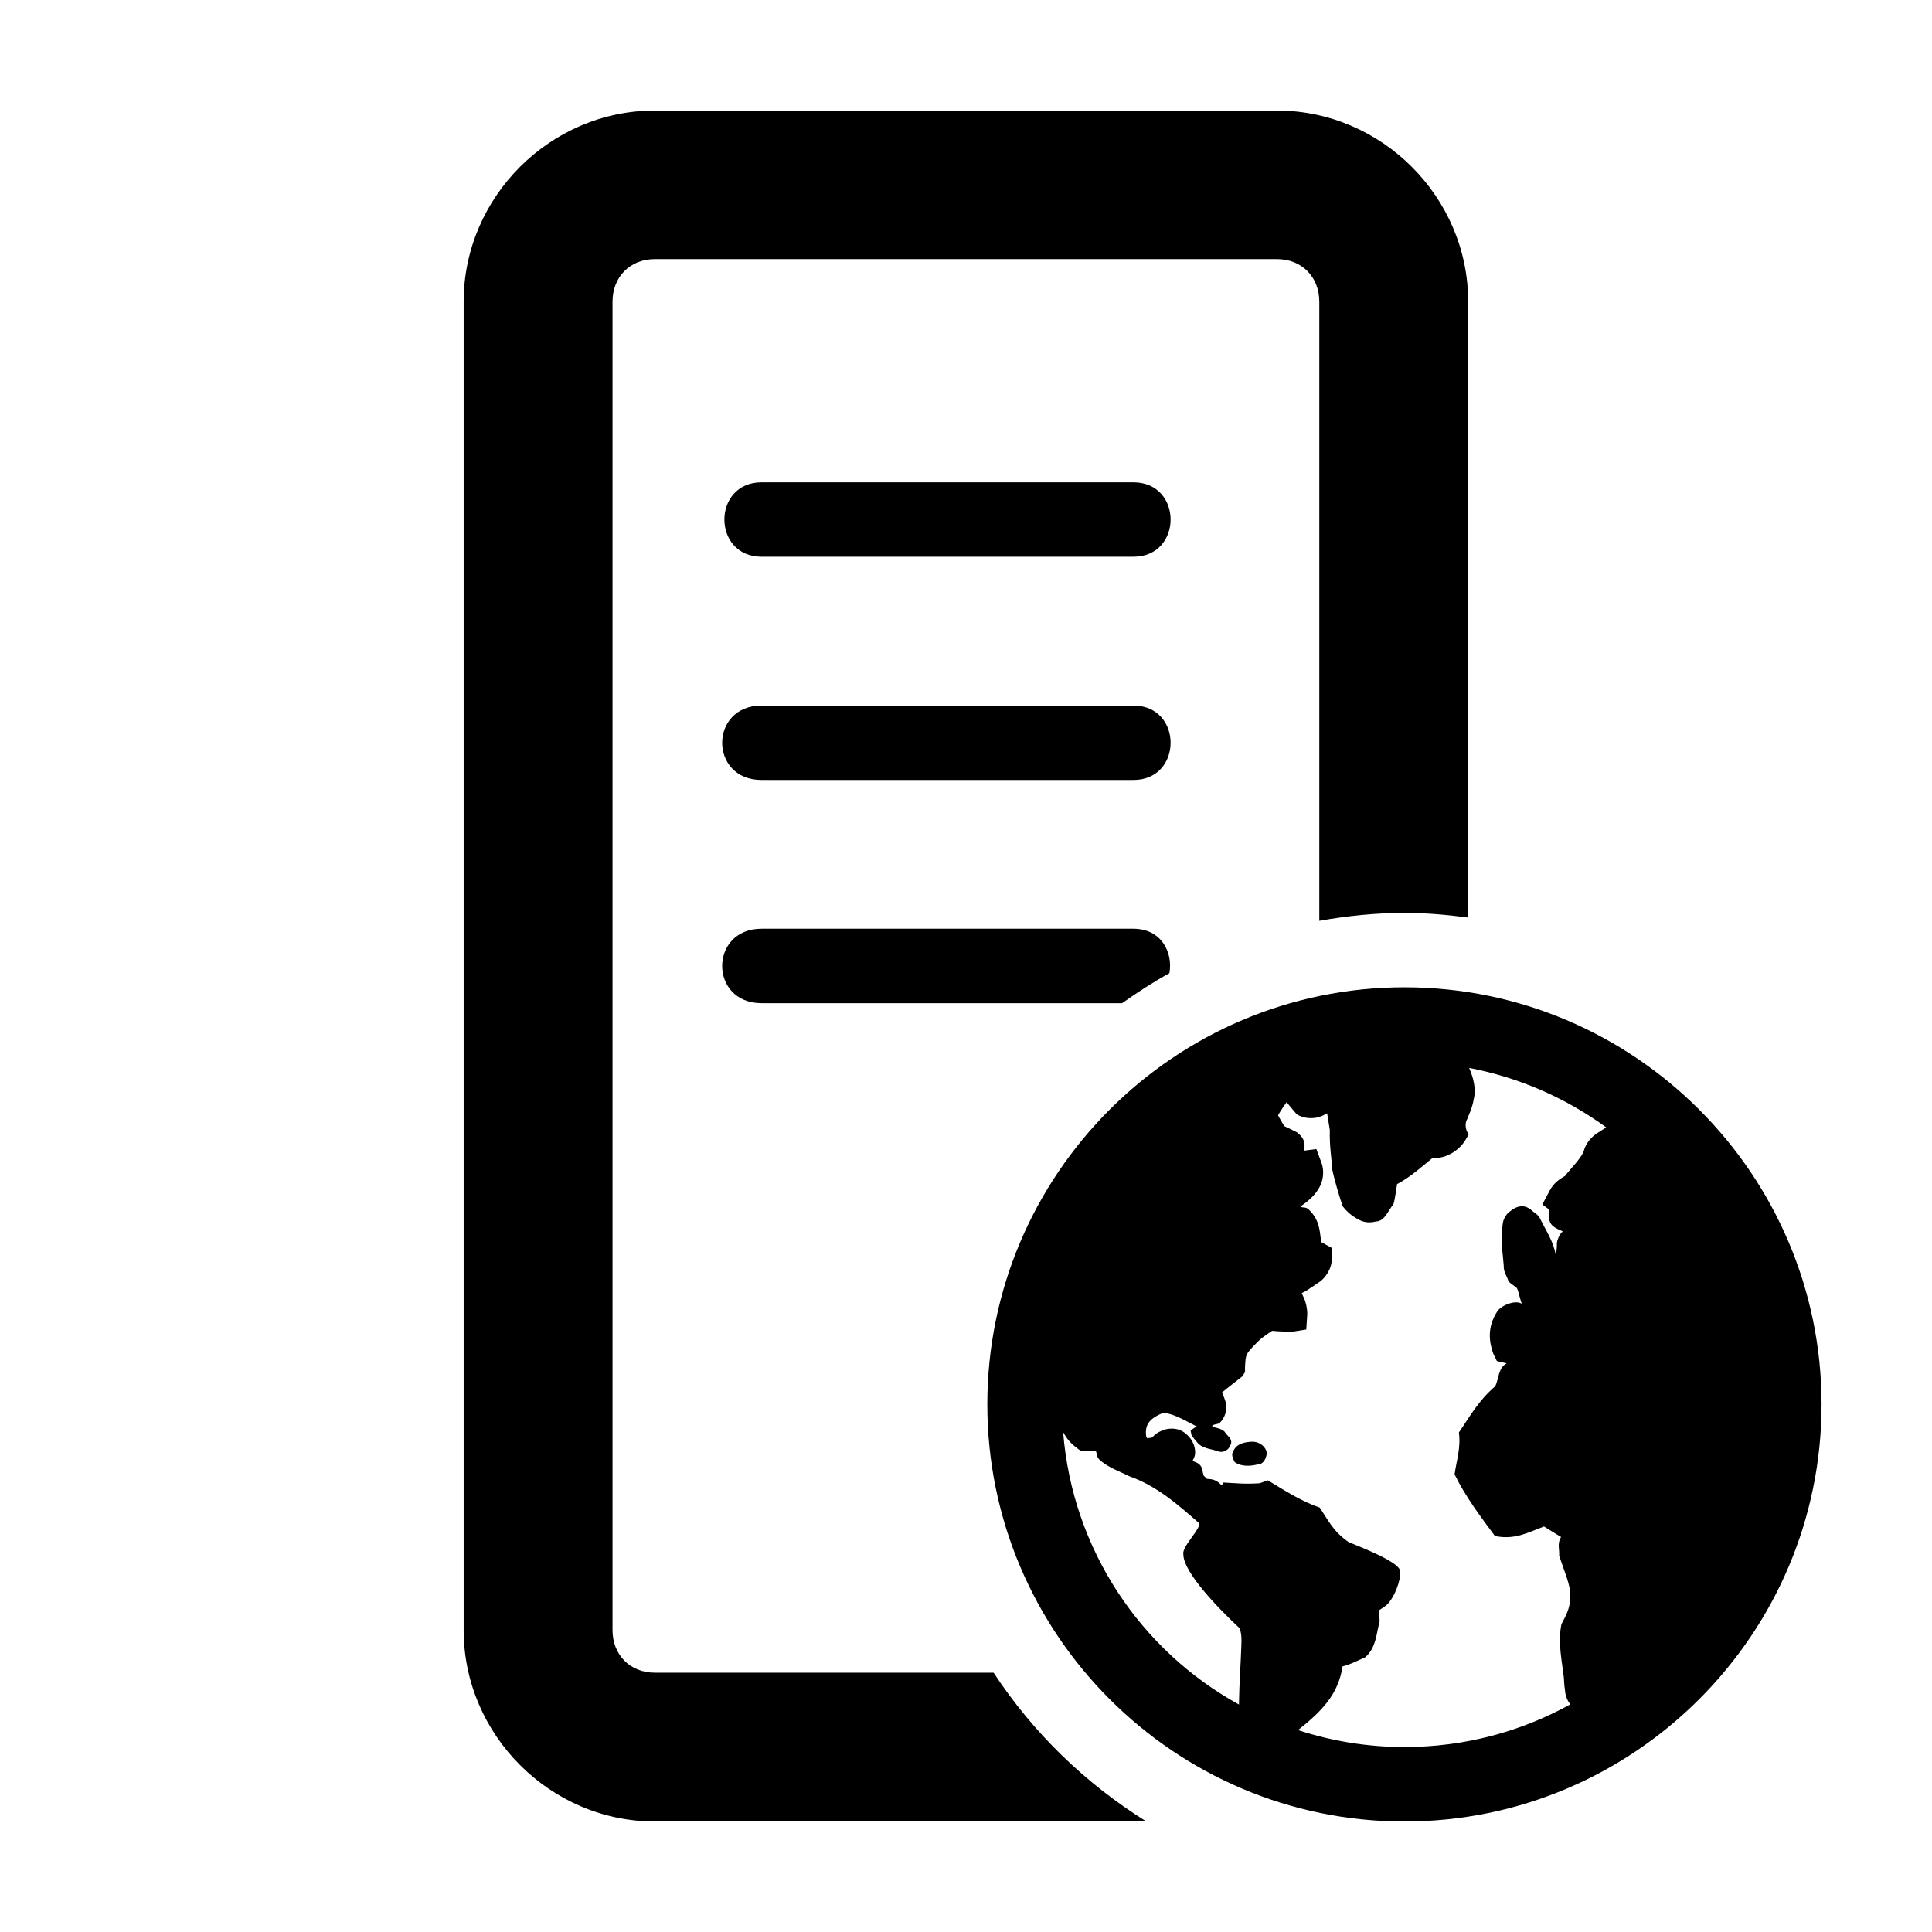
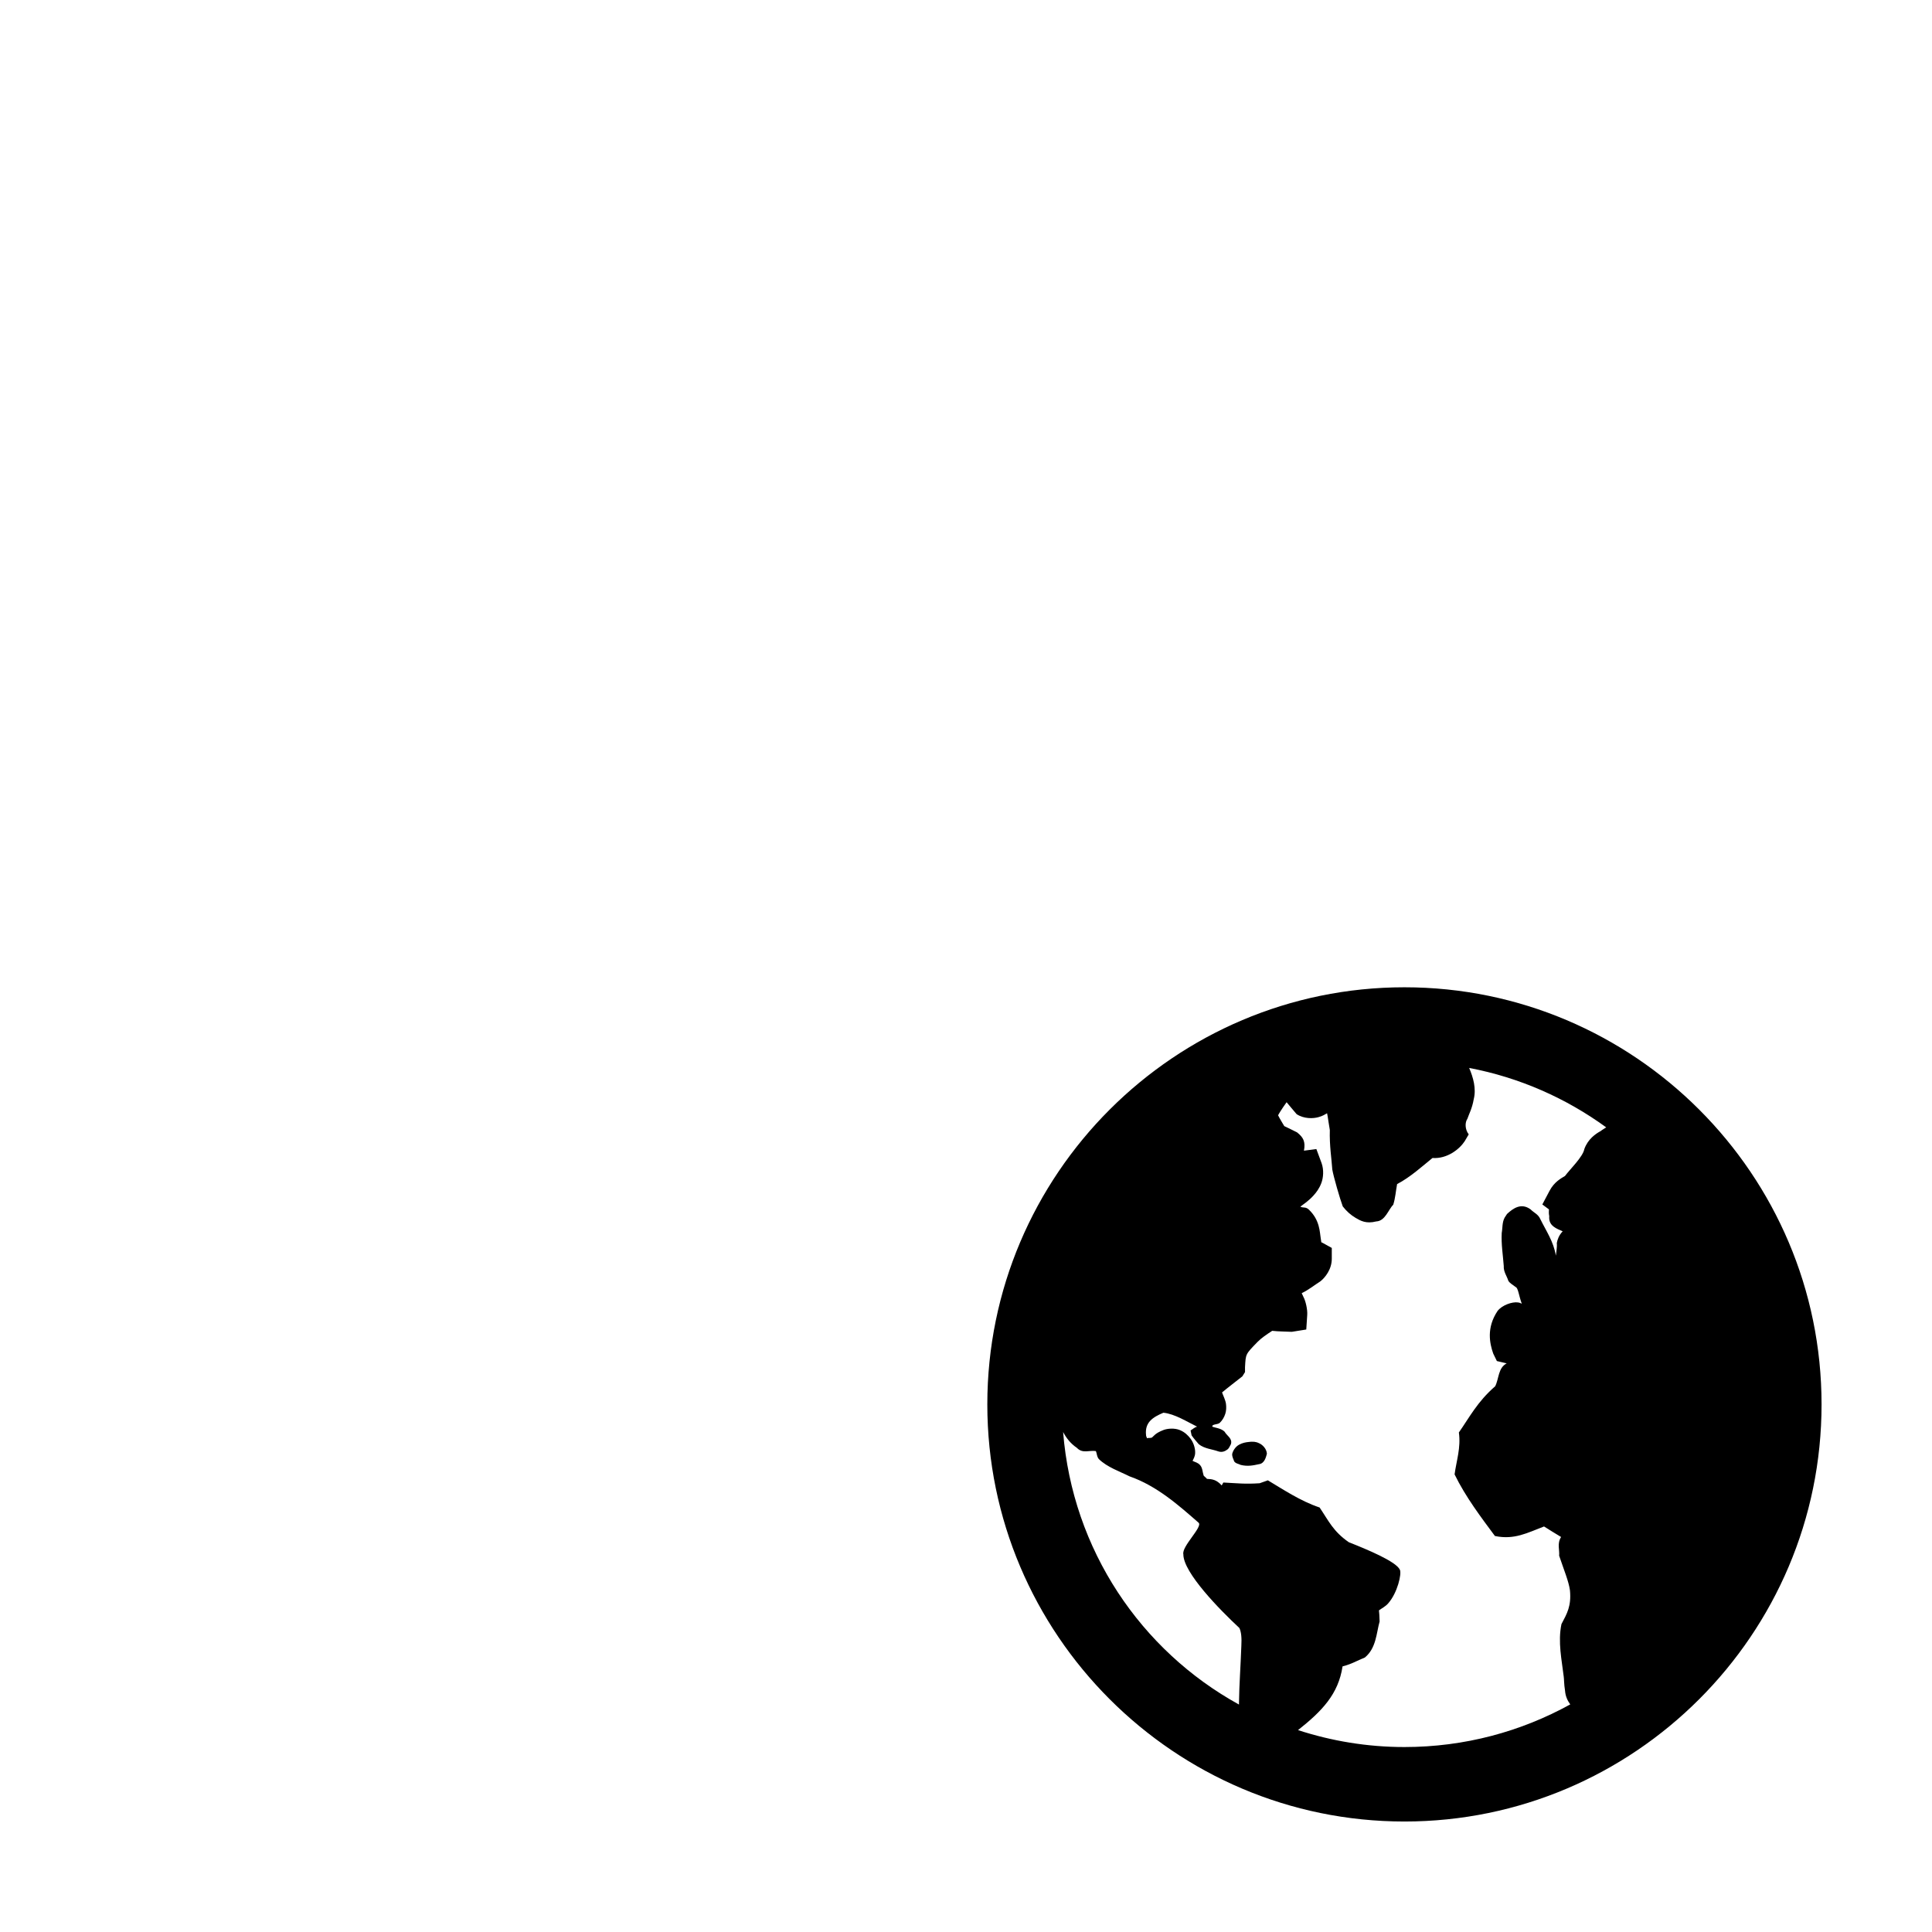
<svg xmlns="http://www.w3.org/2000/svg" fill="#000000" width="800px" height="800px" version="1.1" viewBox="144 144 512 512">
  <g>
-     <path d="m317.53 173.29c-27.727 0-50.656 22.93-50.656 50.656v352.05c0 27.727 22.93 50.715 50.656 50.715h130.27c-16.184-10.074-30.035-23.512-40.488-39.43l-89.781-0.004c-6.562 0-11.207-4.719-11.207-11.281v-352.05c0-6.562 4.641-11.281 11.207-11.281h164.89c6.562 0 11.207 4.719 11.207 11.281v164.08c7.348-1.301 14.859-2.098 22.566-2.098 5.734 0 11.344 0.504 16.887 1.23v-163.21c0-27.727-22.93-50.656-50.656-50.656z" />
-     <path d="m345.83 271.82c-13.148 0-13.148 19.719 0 19.719h98.531c13.148 0 13.148-19.719 0-19.719z" />
-     <path d="m345.83 350.7h98.531c13.148 0 13.148-19.719 0-19.719h-98.531c-13.93 0-13.934 19.719 0 19.719z" />
-     <path d="m345.83 390.12c-13.93 0-13.934 19.734 0 19.734h95.535c4.039-2.859 8.18-5.562 12.535-7.953 0.988-5.488-2.102-11.781-9.551-11.781z" />
    <path d="m516.19 405.64c-60.93 0-110.54 49.605-110.54 110.54 0 60.93 49.605 110.54 110.54 110.54s110.54-49.605 110.54-110.54c0-60.93-49.605-110.54-110.54-110.54zm17.137 21.371c13.398 2.547 25.73 8.035 36.332 15.75-0.547 0.383-1.105 0.672-1.465 0.984-1.312 0.707-3.387 2.113-4.332 4.773-0.363 2.059-3.867 5.41-5.121 7.125-1.074 0.641-2.863 1.605-4.082 3.91l-1.926 3.641 1.754 1.305c0.004 0.531-0.102 0.91 0.078 1.812-0.25 2.648 2.098 3.32 3.562 4.004-1 1.027-1.414 2.25-1.559 3.117 0.125 1.086-0.199 2.613-0.25 3.332-0.609-3.781-2.578-6.535-4.102-9.664-0.59-1.348-1.676-1.672-2.598-2.602-2.488-1.832-4.652-0.262-6.238 1.215-0.008 0.008-0.609 0.926-0.617 0.941-0.715 1.273-0.547 2.832-0.789 4.082-0.16 3.039 0.328 5.867 0.539 8.781-0.09 1.516 0.812 2.621 1.215 3.91 0.461 0.742 1.27 1.09 1.906 1.637 0.688 0.152 0.875 2.336 1.656 4.43-0.363-0.152-0.465-0.262-1.039-0.336-1.465-0.223-4.203 0.703-5.391 2.273-2.965 4.453-2.094 8.559-1.137 11.281l0.965 1.98c0.867 0.223 1.734 0.41 2.598 0.613-2.297 1.215-2.019 4.027-3.043 6.066-4.731 4.109-6.812 8.23-9.625 12.246 0.562 4.043-0.645 7.469-1.137 11.109 2.922 6.012 7.121 11.512 10.688 16.328 5.144 1.082 8.617-0.852 13.016-2.523 1.707 1.105 2.898 1.789 4.523 2.789-1.125 1.758-0.363 3.426-0.52 4.949 1.281 3.828 2.531 6.754 2.867 9.203 0.391 4.188-0.781 6.133-2.254 8.934-0.992 4.734 0.102 9.605 0.598 13.883 0.109 0.613 0.059 1.98 0.348 3.734 0.117 1.57 0.691 2.703 1.387 3.66-13.016 7.184-27.977 11.301-43.938 11.301-9.859 0-19.328-1.598-28.207-4.488 6.383-5.055 10.691-9.535 11.801-16.887 2.617-0.684 3.68-1.461 5.91-2.348 3.027-2.496 3.039-6.441 3.91-9.551-0.043-1.547-0.09-2.102-0.176-2.945 0.789-0.578 1.688-1 2.426-1.828 2.496-2.812 3.648-7.898 3.121-8.934-0.98-2.203-8.816-5.434-13.535-7.297-4.172-2.91-5.293-5.594-7.738-9.203-5.106-1.707-9.891-4.926-13.707-7.199l-2.176 0.77c-3.824 0.262-5.836 0.008-9.625-0.191l-0.441 0.77c-1.418-1.578-2.609-1.676-3.91-1.734-0.121-0.223-0.609-0.555-0.867-0.867-0.316-0.961-0.285-2.031-0.941-2.773-0.652-0.734-1.305-0.758-2.004-1.137 0.277-0.594 0.648-1.133 0.691-2.078 0.059-1.336-0.504-2.906-1.309-3.91-0.582-0.723-1.379-1.609-2.773-2.176-1.395-0.566-3.246-0.422-4.332 0-2.172 0.844-2.512 1.562-2.965 1.926-0.355 0.297-1.102 0.074-1.387 0.262-0.031-0.297-0.273-0.504-0.25-0.867-0.367-3.383 1.816-4.734 4.602-5.91 2.992 0.297 6.297 2.41 8.934 3.695-0.668 0.152-1.109 0.641-1.734 1l0.27 1.305c0.656 0.953 1.332 1.648 1.906 2.348 1.555 1.223 3.566 1.305 5.199 1.906 1.023 0.336 1.844-0.074 2.523-0.613 0.367-0.371 0.527-0.875 0.789-1.305 0.492-1.535-1.152-2.293-1.656-3.293-0.902-0.934-2.555-1.051-3.273-1.352-0.117-0.727 1.426-0.504 1.965-1 0.695-0.645 1.195-1.523 1.484-2.426 0.262-0.828 0.285-1.742 0.176-2.602-0.141-1.062-0.742-2.168-1.039-3.043 1.348-1.133 4.176-3.309 5.371-4.254l0.711-1.137v-1.289c0.203-3.539 0.078-3.371 3.293-6.68 0.945-0.992 2.402-1.98 3.91-2.965 1.66 0.191 3.852 0.191 5.199 0.262l3.832-0.613 0.25-3.812c0.121-1.492-0.457-3.812-0.941-4.699-0.195-0.375-0.363-0.824-0.52-1.117 1.879-0.906 3.379-2.141 4.949-3.137 1.234-0.961 3.035-3.191 3.023-5.988v-2.867l-2.504-1.383c-0.426-0.223-0.184 0.191-0.441-1.293-0.262-1.457-0.184-4.672-3.121-7.469-0.875-0.836-1.422-0.375-2.273-0.789 0.938-0.719 2.191-1.512 3.484-2.945 0.762-0.84 1.531-1.848 2.078-3.293 0.547-1.445 0.711-3.5 0.078-5.293l-1.387-3.734-3.293 0.426c0.461-2.445-0.199-3.543-1.828-4.852-1.332-0.695-2.961-1.449-3.387-1.656-0.285-0.523-1.16-1.871-1.637-2.867 0.152-0.297 0.734-1.34 2.254-3.465 0.328 0.422 1.824 2.168 2.656 3.16 1.945 1.281 4.394 1.199 5.816 0.789 1.078-0.297 1.652-0.684 2.254-1.02 0.238 1.086 0.395 2.621 0.73 4.449-0.125 4.109 0.488 7.805 0.656 10.473 0.344 1.953 2.023 7.754 2.773 9.762 1 1.285 2.117 2.277 3.406 3.039 1.293 0.762 2.773 1.625 5.469 0.941 2.387-0.113 3.207-3.152 4.504-4.43 0.559-1.766 0.68-3.644 1.02-5.469 3.481-1.801 6.727-4.769 9.375-6.91 3.875 0.262 7.129-2.301 8.527-4.43l1.078-1.828c-1.012-1.328-1.039-3.16-0.348-4.141 0.363-1.129 1.266-2.738 1.676-5.18 0.711-2.824-0.133-5.754-1.215-8.297zm-107.59 96.48c0.832 1.59 1.957 3.047 3.641 4.195 1.535 1.629 3.348 0.574 5.043 0.867 0.312 0.727 0.195 1.359 0.77 2.098 2.207 2.18 5.641 3.328 8.164 4.602 7.258 2.531 13.051 7.707 18.328 12.32 0.996 1.172-4.57 6.269-4.082 8.336-0.031 4.848 9.723 14.762 14.844 19.523 0.496 1.02 0.652 2.582 0.52 4.871-0.191 5.309-0.551 10.082-0.617 14.844-0.031 0.191 0.02 0.379 0 0.578-26.012-14.324-44.133-41.012-46.613-72.238zm50.539 2.602c-0.457-0.039-0.902-0.039-1.309 0.039-0.867 0.074-1.715 0.262-2.523 0.691-1.148 0.57-1.797 1.879-1.906 2.523-0.02 0.855 0.363 1.328 0.52 1.906 0.375 0.613 1.199 0.668 1.734 0.961 1.816 0.453 3.301 0.152 4.852-0.191 1.527-0.191 1.875-1.992 2.098-2.773-0.078-1.328-1.188-2.418-2.098-2.789-0.434-0.223-0.906-0.336-1.367-0.387z" />
  </g>
</svg>